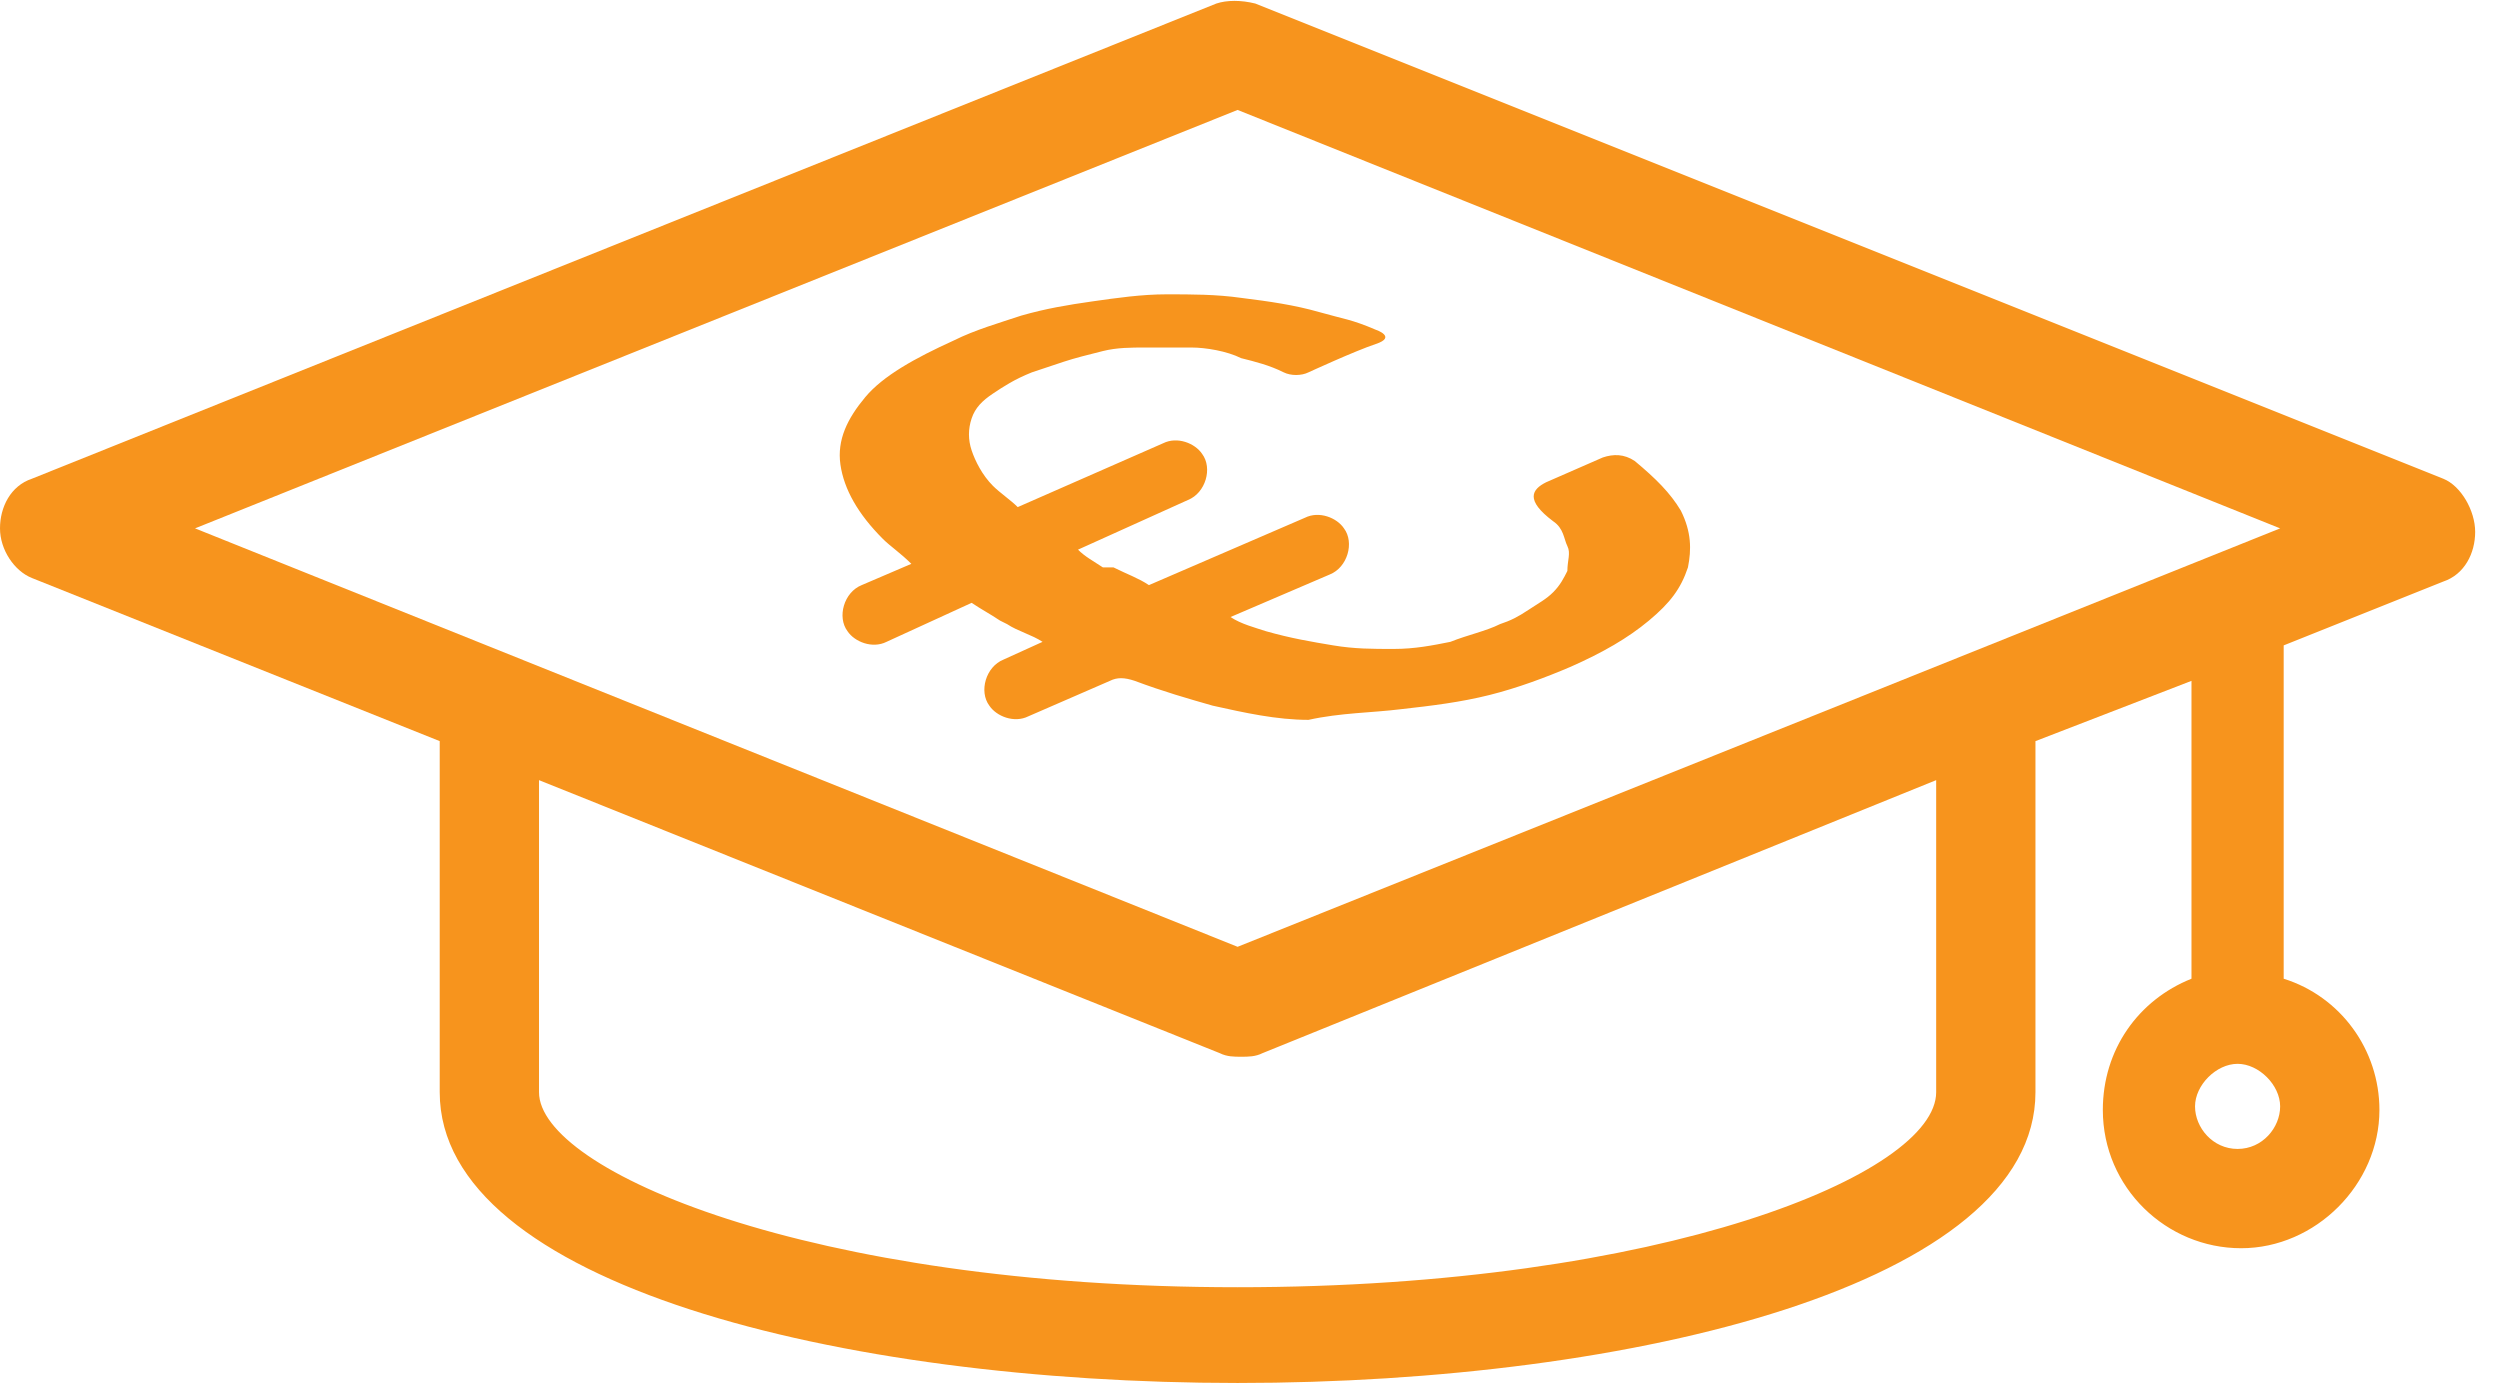
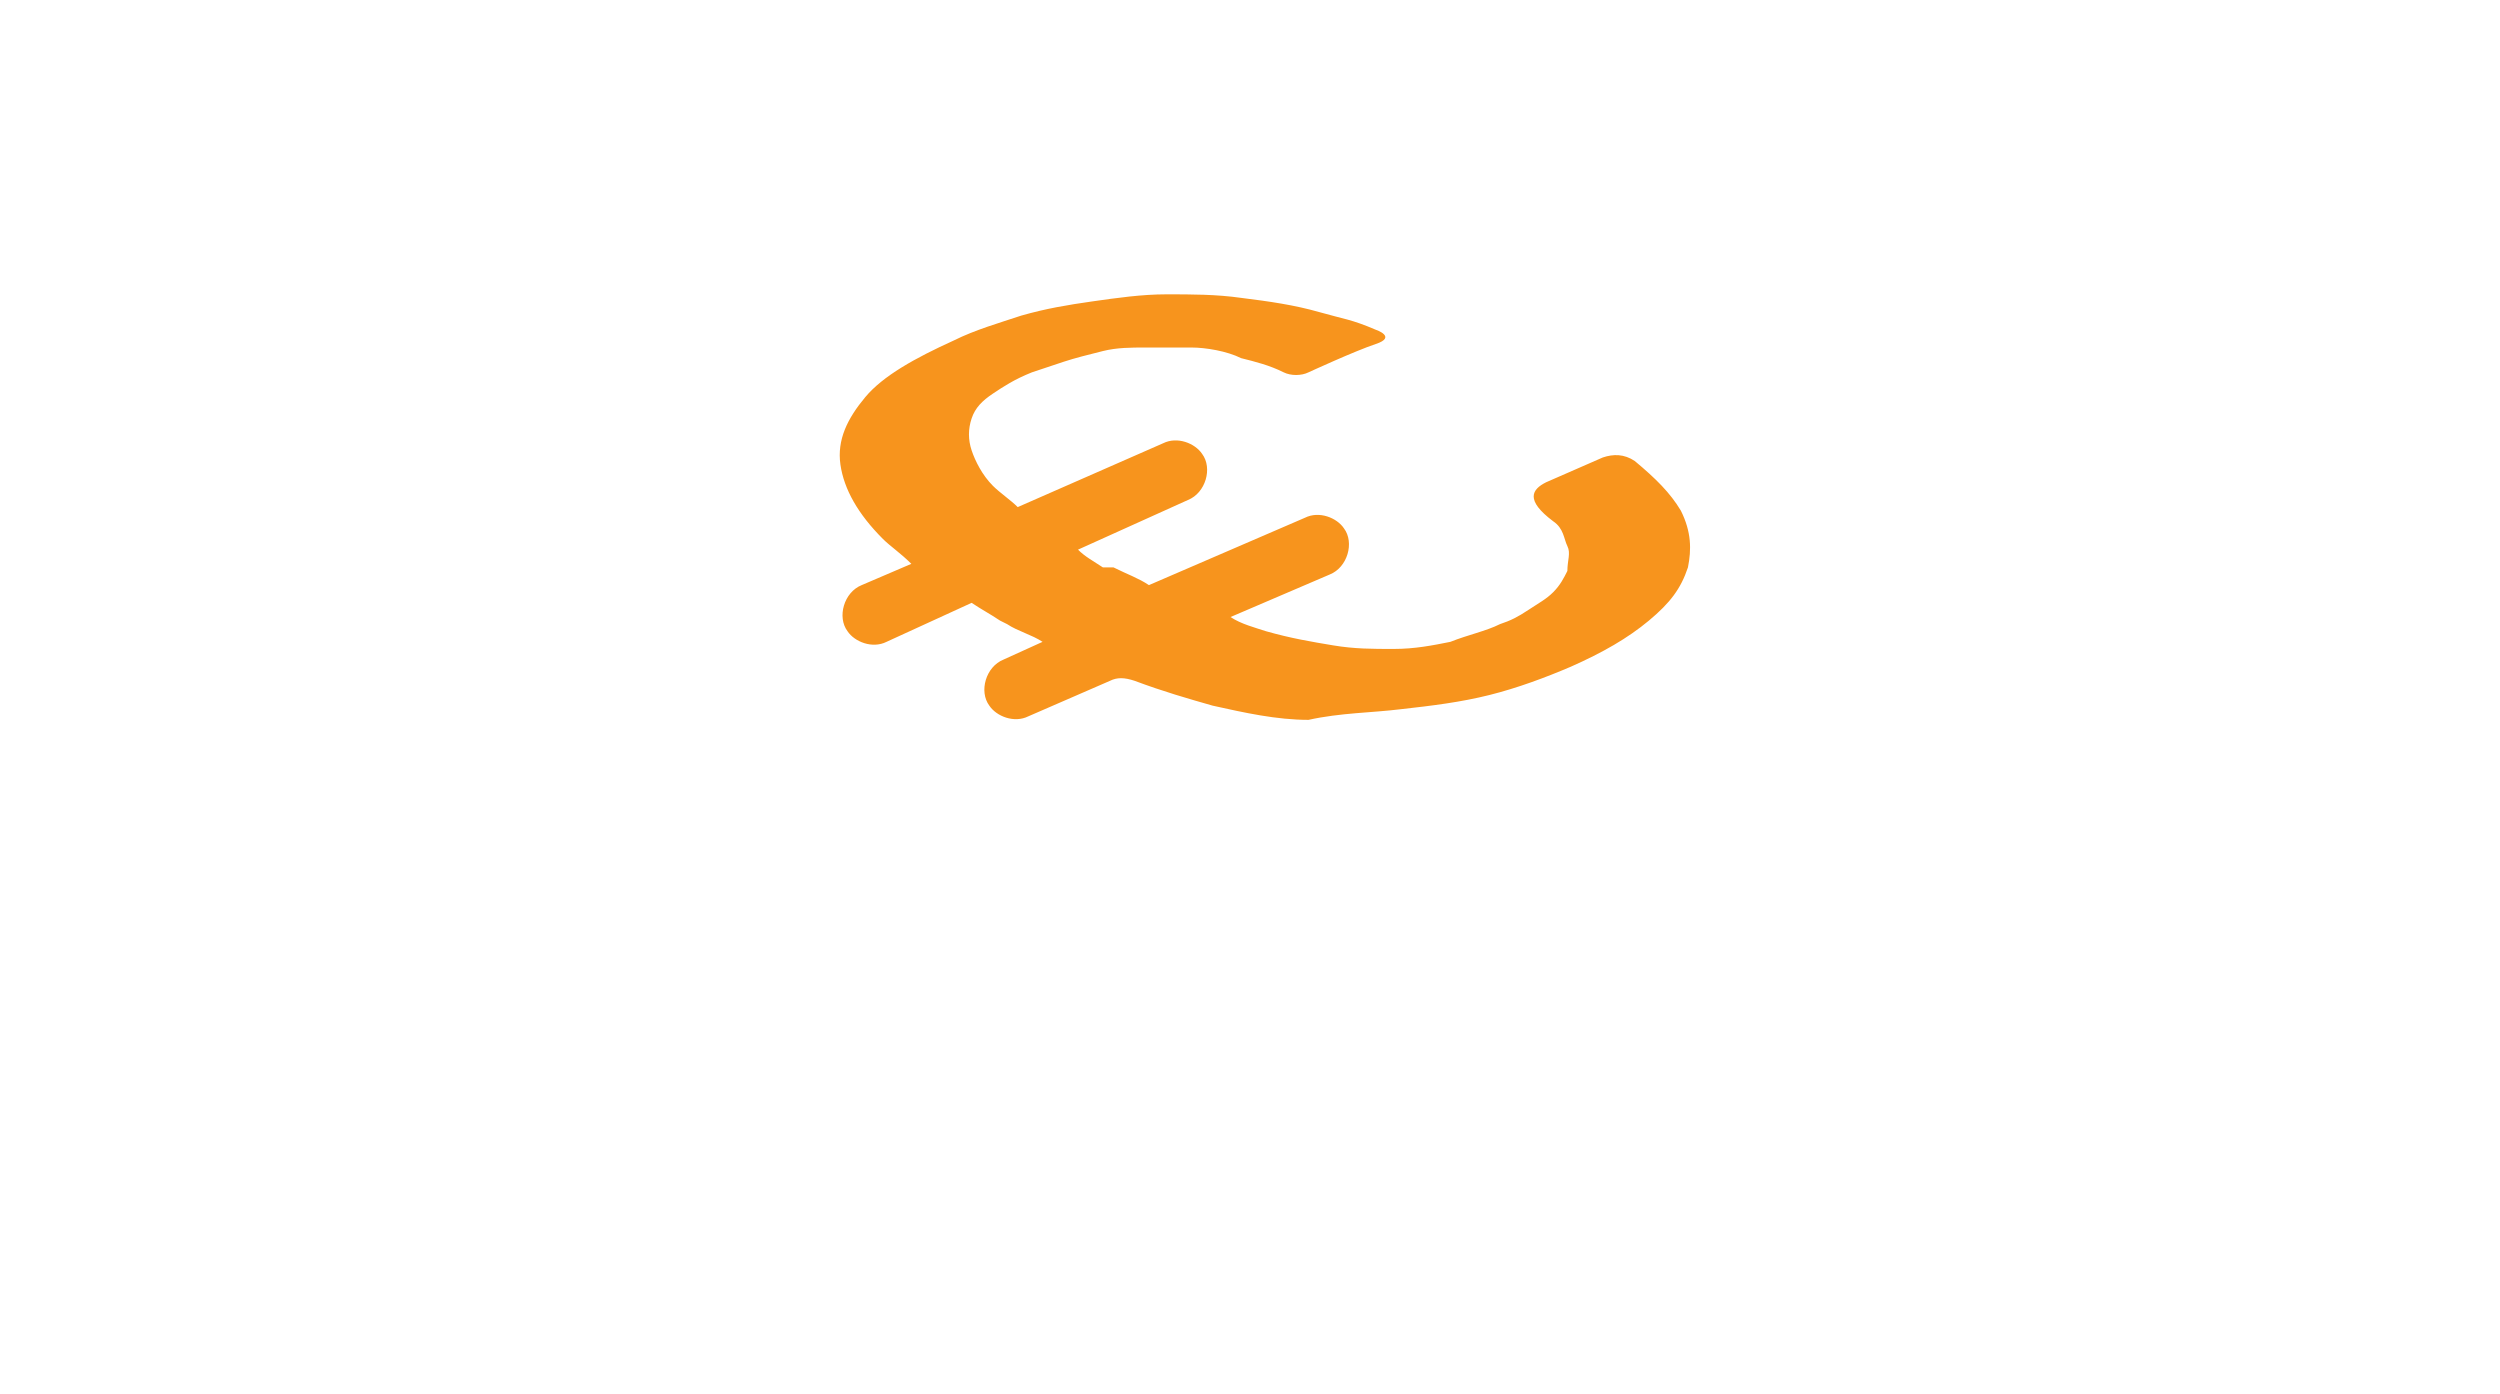
<svg xmlns="http://www.w3.org/2000/svg" version="1.1" id="Calque_2_00000144313423139595376050000010974657664967846830_" x="0px" y="0px" viewBox="0 0 70.5 39.3" style="enable-background:new 0 0 70.5 39.3;" xml:space="preserve">
  <style type="text/css">
	.st0{fill:#F7941D;}
</style>
  <g>
-     <path class="st0" d="M68.9,13.5L35.4,0.1c-0.4-0.1-0.8-0.1-1.1,0L0.9,13.5C0.3,13.7,0,14.3,0,14.9s0.4,1.2,0.9,1.4l11.5,4.6v9.9   c0,5.4,11.3,8.2,22.5,8.2c11.2,0,22.5-2.8,22.5-8.2v-9.9l4.4-1.7v8.4c-1.5,0.6-2.5,2-2.5,3.7c0,2.2,1.8,3.9,3.9,3.9   s3.9-1.8,3.9-3.9c0-1.7-1.1-3.2-2.7-3.7v-9.4l4.5-1.8c0.6-0.2,0.9-0.8,0.9-1.4S69.4,13.7,68.9,13.5z M63.1,32.4   c-0.7,0-1.2-0.6-1.2-1.2s0.6-1.2,1.2-1.2s1.2,0.6,1.2,1.2S63.8,32.4,63.1,32.4z M34.9,3.1l29.4,11.8L34.9,26.7L5.5,14.9L34.9,3.1z    M54.6,30.8c0,2.3-7.7,5.5-19.7,5.5c-12.1,0-19.7-3.3-19.7-5.5V22l19.2,7.7c0.2,0.1,0.4,0.1,0.6,0.1s0.4,0,0.6-0.1L54.6,22V30.8z" />
    <path class="st0" d="M39.5,20c0.9-0.1,1.7-0.2,2.5-0.4s1.6-0.5,2.3-0.8c0.9-0.4,1.6-0.8,2.2-1.3c0.6-0.5,0.9-0.9,1.1-1.5   c0.1-0.5,0.1-1-0.2-1.6c-0.3-0.5-0.7-0.9-1.3-1.4c-0.3-0.2-0.6-0.2-0.9-0.1l-1.6,0.7c-0.4,0.2-0.6,0.5,0.2,1.1   c0.3,0.2,0.3,0.5,0.4,0.7s0,0.4,0,0.7c-0.1,0.2-0.2,0.4-0.4,0.6s-0.4,0.3-0.7,0.5c-0.3,0.2-0.5,0.3-0.8,0.4   c-0.4,0.2-0.9,0.3-1.4,0.5c-0.5,0.1-1,0.2-1.6,0.2c-0.6,0-1.1,0-1.7-0.1s-1.2-0.2-1.9-0.4c-0.3-0.1-0.7-0.2-1-0.4l2.8-1.2   c0.5-0.2,0.7-0.9,0.4-1.3c-0.2-0.3-0.7-0.5-1.1-0.3l-4.4,1.9c-0.3-0.2-0.6-0.3-1-0.5L31.1,16c-0.3-0.2-0.5-0.3-0.7-0.5l3.1-1.4   c0.5-0.2,0.7-0.9,0.4-1.3c-0.2-0.3-0.7-0.5-1.1-0.3l-4.1,1.8c-0.2-0.2-0.5-0.4-0.7-0.6c-0.3-0.3-0.5-0.7-0.6-1   c-0.1-0.3-0.1-0.6,0-0.9c0.1-0.3,0.3-0.5,0.6-0.7c0.3-0.2,0.6-0.4,1.1-0.6c0.3-0.1,0.6-0.2,0.9-0.3c0.3-0.1,0.7-0.2,1.1-0.3   c0.4-0.1,0.8-0.1,1.2-0.1c0.4,0,0.9,0,1.3,0s1,0.1,1.4,0.3c0.4,0.1,0.8,0.2,1.2,0.4c0.2,0.1,0.5,0.1,0.7,0c0,0,1.3-0.6,1.9-0.8   s0-0.4,0-0.4c-0.7-0.3-0.9-0.3-1.6-0.5c-0.7-0.2-1.4-0.3-2.2-0.4c-0.7-0.1-1.4-0.1-2.1-0.1c-0.7,0-1.4,0.1-2.1,0.2   c-0.7,0.1-1.3,0.2-2,0.4c-0.6,0.2-1.3,0.4-1.9,0.7c-1.1,0.5-2,1-2.5,1.6s-0.8,1.2-0.7,1.9c0.1,0.7,0.5,1.4,1.2,2.1   c0.2,0.2,0.5,0.4,0.8,0.7l-1.4,0.6c-0.5,0.2-0.7,0.9-0.4,1.3c0.2,0.3,0.7,0.5,1.1,0.3l2.4-1.1c0.3,0.2,0.5,0.3,0.8,0.5l0.2,0.1   c0.3,0.2,0.7,0.3,1,0.5l-1.1,0.5c-0.5,0.2-0.7,0.9-0.4,1.3c0.2,0.3,0.7,0.5,1.1,0.3l2.3-1c0.2-0.1,0.4-0.1,0.7,0   c0.8,0.3,1.5,0.5,2.2,0.7c0.9,0.2,1.8,0.4,2.7,0.4C37.8,20.1,38.7,20.1,39.5,20z" />
  </g>
</svg>